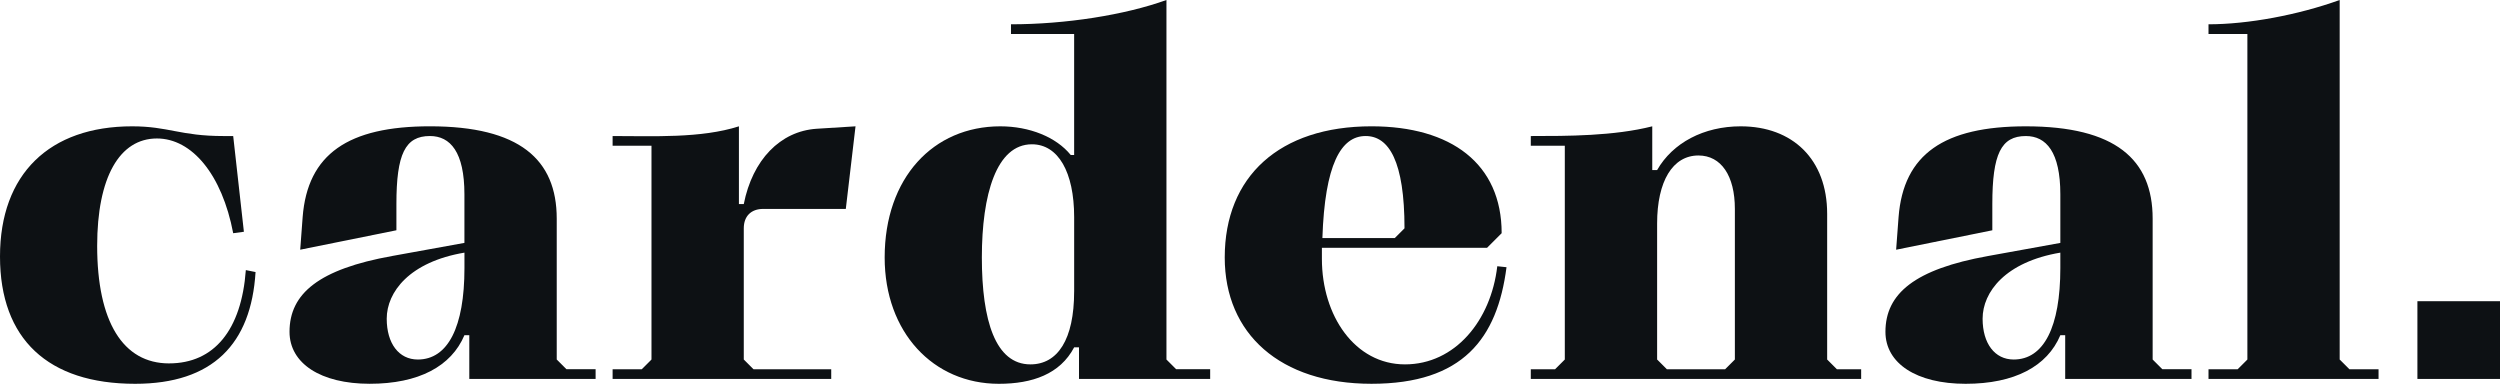
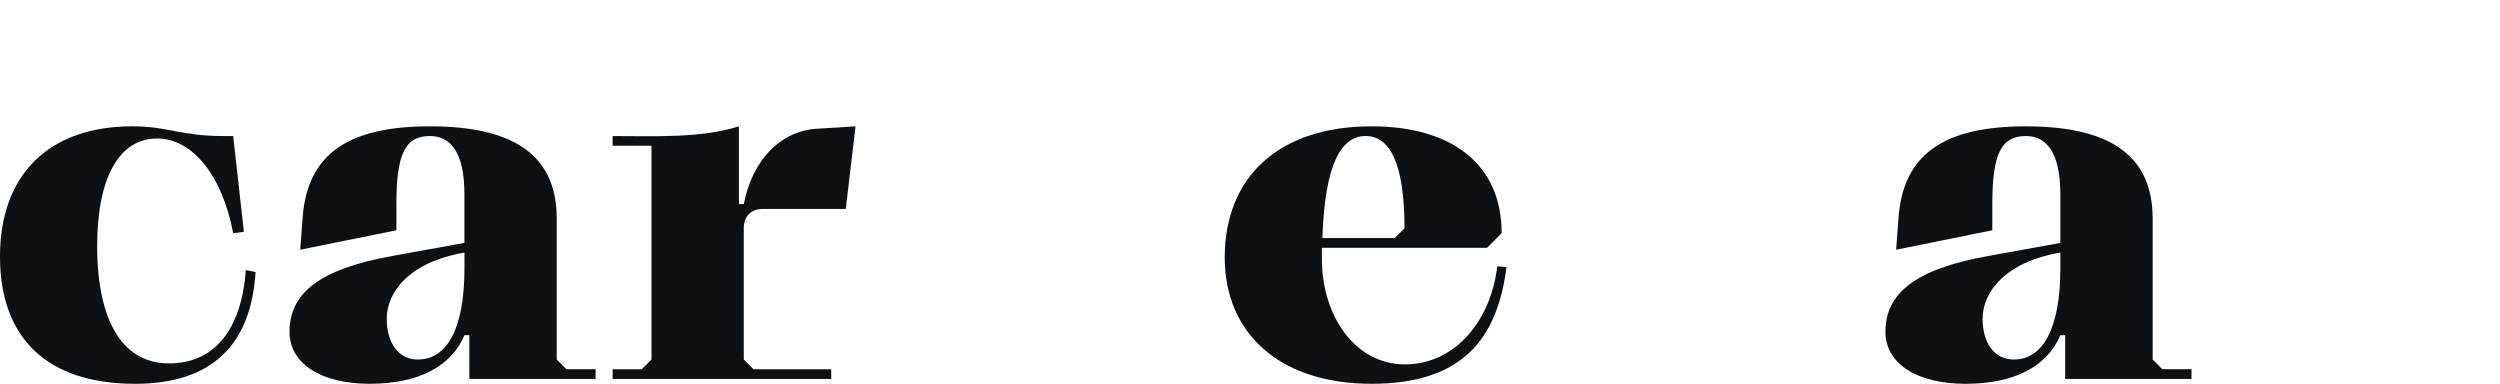
<svg xmlns="http://www.w3.org/2000/svg" id="Capa_2" data-name="Capa 2" viewBox="0 0 1409.66 216.41">
  <defs>
    <style>      .cls-1 {        fill: #0d1114;        stroke-width: 0px;      }    </style>
  </defs>
  <g id="Capa_1-2" data-name="Capa 1">
    <g>
      <path class="cls-1" d="M95.33,204.91c-26.02,0-40.54-23.56-40.54-66.29,0-38.63,12.6-60.54,33.69-60.54,19.72,0,36.71,20.27,43.01,53.42l6.03-.82-6.03-53.97h-5.48c-24.38,0-30.96-5.48-51.5-5.48C27.94,71.22,0,98.07,0,144.64s27.12,71.77,76.16,71.77c43.83,0,65.47-22.46,67.94-63.01l-5.48-1.1c-2.47,33.7-17.81,52.6-43.28,52.6Z" />
      <path class="cls-1" d="M261.88,189.02h2.74v24.65h71.22v-5.48h-16.44l-5.48-5.48v-79.44c0-33.42-21.09-52.05-71.5-52.05-46.02,0-69.03,15.62-71.77,51.23l-1.37,18.35,54.24-10.96v-14.79c0-28.22,4.93-38.35,18.9-38.35,11.51,0,19.45,9.04,19.45,32.87v27.39l-40.82,7.4c-41.09,7.4-57.8,21.09-57.8,42.73,0,17.81,17.53,29.31,45.2,29.31s46.02-9.86,53.42-27.39ZM235.59,202.72c-10.68,0-17.53-9.04-17.53-23.01,0-15.07,12.88-32.05,43.83-37.26v8.77c0,33.15-9.31,51.5-26.3,51.5Z" />
      <path class="cls-1" d="M419.39,115.06h-2.74v-43.83c-21.37,6.85-48.49,5.48-71.22,5.48v5.48h21.92v120.53l-5.48,5.48h-16.44v5.48h123.27v-5.48h-43.83l-5.48-5.48v-73.96c0-6.85,4.11-10.96,10.96-10.96h46.57l5.48-46.57-21.92,1.37c-20.55,1.37-36.16,17.53-41.09,42.46Z" />
-       <path class="cls-1" d="M657.72,202.72V0c-23.56,8.49-56.98,13.7-87.66,13.7v5.48h35.61v68.21h-1.92c-8.22-10.14-23.29-16.16-39.72-16.16-37.8,0-65.2,29.04-65.2,73.96,0,42.19,27.39,71.22,64.38,71.22,18.9,0,34.52-5.48,42.46-20.55h2.74v17.81h73.96v-5.48h-19.18l-5.48-5.48ZM605.67,164.37c0,27.12-9.31,41.09-24.65,41.09-19.72,0-27.39-24.66-27.39-60.27s8.22-63.83,28.22-63.83c14.79,0,23.83,15.61,23.83,41.09v41.91Z" />
      <path class="cls-1" d="M849.47,150.67l-5.21-.55c-3.56,30.68-23.83,55.34-52.05,55.34s-46.84-27.39-46.84-59.45v-6.3h93.14l8.22-8.22c0-39.17-28.49-60.27-73.42-60.27-51.78,0-82.73,28.22-82.73,73.96,0,43.01,31.23,71.22,82.73,71.22s70.95-25.48,76.16-65.75ZM770.03,76.7c13.15,0,21.92,14.25,21.92,52.05l-5.48,5.48h-40.82c1.37-41.36,10.41-57.53,24.38-57.53Z" />
-       <path class="cls-1" d="M1049.45,208.2h-13.7l-5.48-5.48v-82.18c0-30.68-19.45-49.31-48.76-49.31-20.82,0-38.35,9.31-47.12,24.66h-2.74v-24.66c-21.64,5.48-47.67,5.48-68.49,5.48v5.48h19.18v120.53l-5.48,5.48h-13.7v5.48h186.28v-5.48ZM978.22,202.72l-5.48,5.48h-32.87l-5.48-5.48v-76.7c0-23.83,8.77-38.35,23.29-38.35,12.88,0,20.55,11.51,20.55,30.13v84.92Z" />
-       <path class="cls-1" d="M1213.8,202.72v-79.44c0-33.42-21.09-52.05-71.5-52.05-46.02,0-69.03,15.62-71.77,51.23l-1.37,18.35,54.24-10.96v-14.79c0-28.22,4.93-38.35,18.9-38.35,11.51,0,19.45,9.04,19.45,32.87v27.39l-40.82,7.4c-41.09,7.4-57.8,21.09-57.8,42.73,0,17.81,17.53,29.31,45.2,29.31s46.02-9.86,53.42-27.39h2.74v24.65h71.22v-5.48h-16.44l-5.48-5.48ZM1161.75,151.22c0,33.15-9.31,51.5-26.3,51.5-10.68,0-17.53-9.04-17.53-23.01,0-15.07,12.88-32.05,43.83-37.26v8.77Z" />
-       <path class="cls-1" d="M1319.26,202.72V0c-23.56,8.49-51.78,13.7-73.96,13.7v5.48h21.92v183.54l-5.48,5.48h-16.44v5.48h95.88v-5.48h-16.44l-5.48-5.48Z" />
-       <rect class="cls-1" x="1363.09" y="169.84" width="46.57" height="43.83" />
+       <path class="cls-1" d="M1213.8,202.72v-79.44c0-33.42-21.09-52.05-71.5-52.05-46.02,0-69.03,15.62-71.77,51.23l-1.37,18.35,54.24-10.96v-14.79c0-28.22,4.93-38.35,18.9-38.35,11.51,0,19.45,9.04,19.45,32.87v27.39l-40.82,7.4c-41.09,7.4-57.8,21.09-57.8,42.73,0,17.81,17.53,29.31,45.2,29.31s46.02-9.86,53.42-27.39h2.74v24.65h71.22v-5.48h-16.44l-5.48-5.48ZM1161.75,151.22c0,33.15-9.31,51.5-26.3,51.5-10.68,0-17.53-9.04-17.53-23.01,0-15.07,12.88-32.05,43.83-37.26Z" />
    </g>
  </g>
</svg>